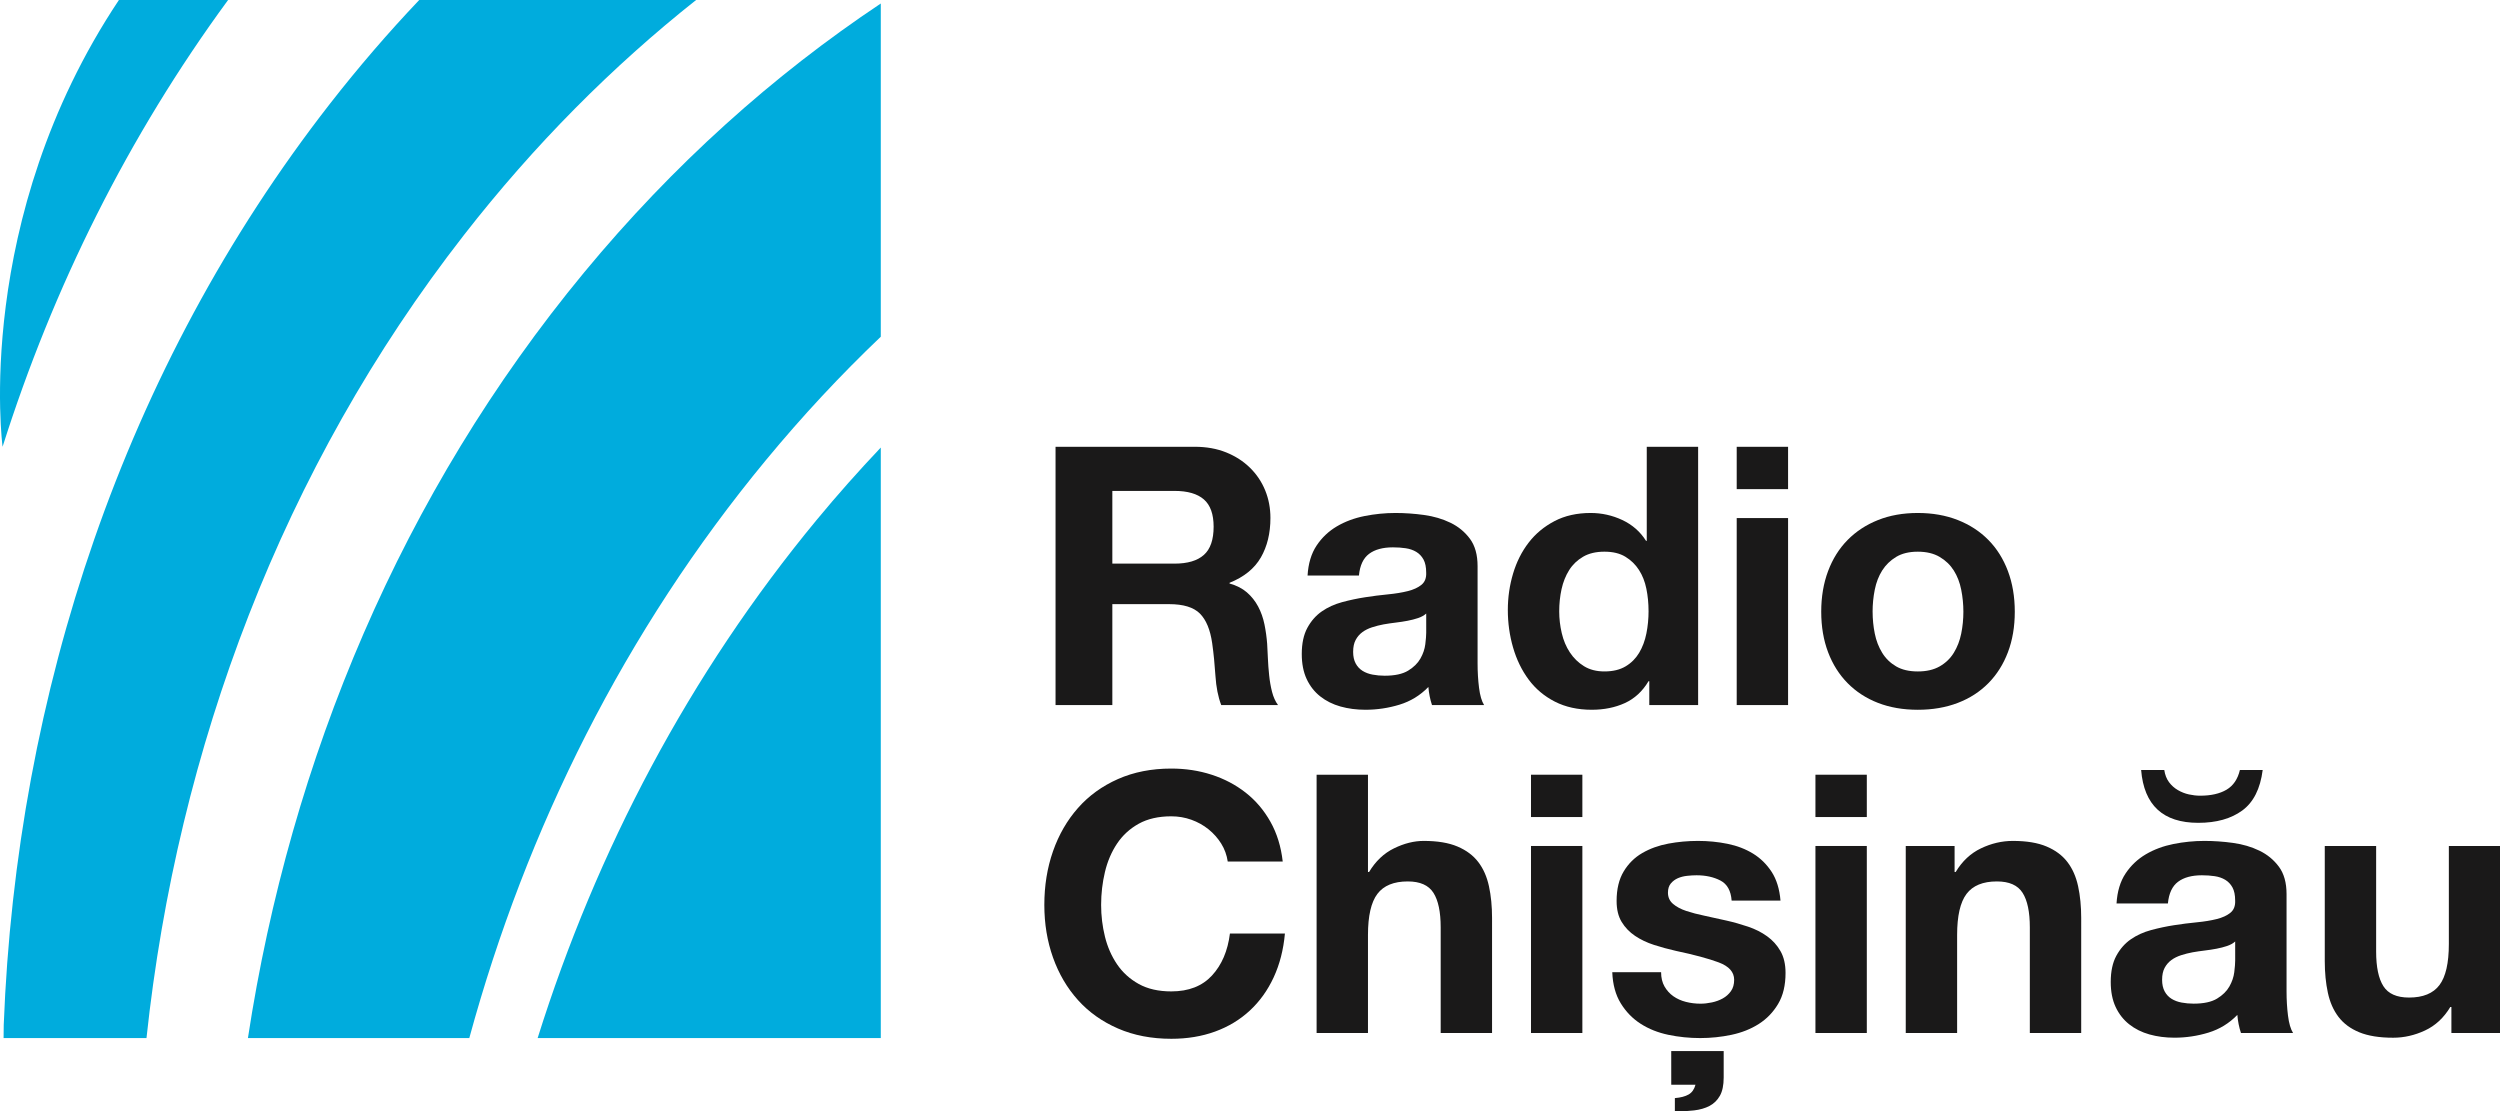
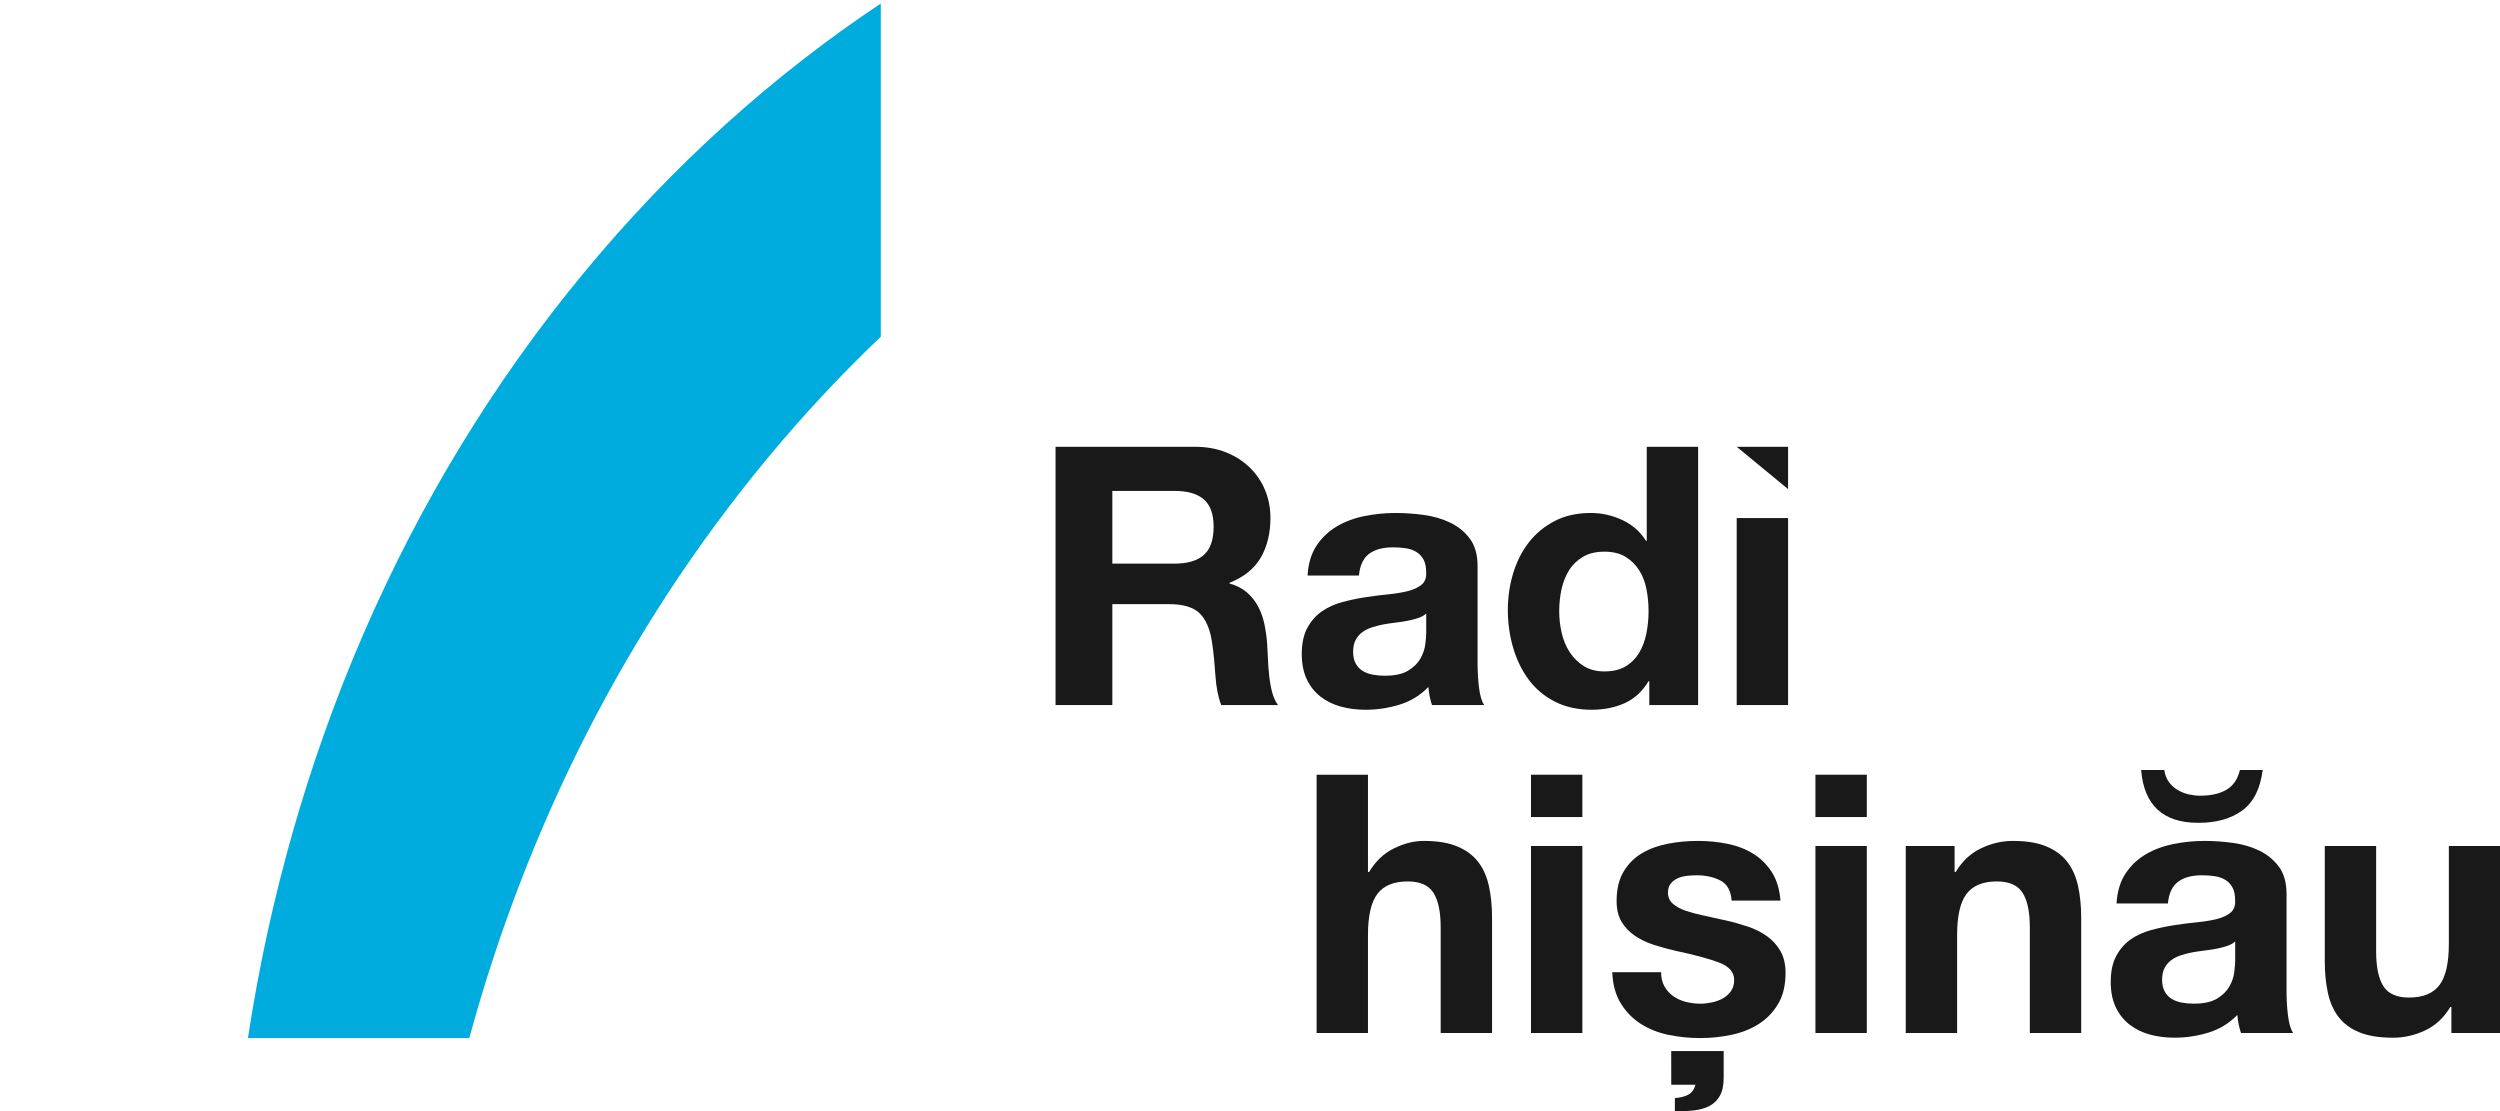
<svg xmlns="http://www.w3.org/2000/svg" width="367.491mm" height="163.373mm" viewBox="0 0 367.491 163.373" version="1.1" id="svg5" xml:space="preserve">
  <defs id="defs2" />
  <g id="layer1" transform="translate(-203.582,-52.544)">
    <g id="Group-2" transform="matrix(2.312,0,0,2.312,203.582,52.544)" fill="#00acdd" style="fill-rule:evenodd;stroke:none;stroke-width:1">
-       <path d="M 44.258,0 H 26.654 C 24.683,2.075 22.787,4.278 20.973,6.604 7.86,23.432 1.048,44.083 0.237,65.172 l -0.009,0.827 H 9.314 C 11.291,47.547 17.953,29.751 29.509,14.928 33.974,9.199 38.932,4.22 44.258,0" id="Fill-4042" />
-       <path d="M 7.561,0 C -1.758,13.981 0.164,28.405 0.164,28.405 3.373,18.272 8.147,8.661 14.502,0 Z" id="Fill-4043" />
      <path d="M 37.138,17.322 C 25.554,31.339 18.473,48.265 15.763,66 H 29.838 C 33.477,52.659 39.742,40.088 48.693,29.259 51.013,26.45 53.455,23.831 56,21.408 V 0.223 C 49.154,4.785 42.793,10.484 37.138,17.322" id="Fill-4044" />
-       <path d="M 34.183,66 H 56 V 28.455 c -1.395,1.473 -2.755,3.002 -4.075,4.599 -8.099,9.799 -13.995,21.017 -17.742,32.946" id="Fill-4045" />
    </g>
    <g id="Group-5" transform="matrix(2.312,0,0,2.312,357.095,118.219)" fill="#1a1919" fill-rule="nonzero" style="stroke:none;stroke-width:1">
      <g id="Radio" transform="translate(0.713)">
        <path d="M 3.611,7.429 V 2.806 h 3.956 c 0.828,0 1.449,0.18 1.863,0.54 0.414,0.36 0.621,0.939 0.621,1.736 0,0.828 -0.207,1.426 -0.621,1.794 C 9.016,7.245 8.395,7.429 7.567,7.429 Z M 0,0 v 16.422 h 3.611 v -6.417 h 3.611 c 0.905,0 1.556,0.199 1.955,0.598 0.399,0.399 0.659,1.027 0.782,1.886 0.092,0.659 0.161,1.349 0.207,2.07 0.046,0.721 0.169,1.342 0.368,1.863 h 3.611 C 13.976,16.192 13.85,15.912 13.765,15.582 13.681,15.253 13.62,14.904 13.582,14.536 13.543,14.168 13.516,13.808 13.501,13.455 13.486,13.102 13.47,12.796 13.455,12.535 13.424,12.121 13.367,11.707 13.283,11.293 13.198,10.879 13.064,10.499 12.88,10.155 12.696,9.809 12.458,9.511 12.167,9.258 11.876,9.005 11.508,8.817 11.063,8.694 V 8.648 C 11.983,8.28 12.646,7.743 13.053,7.038 13.459,6.333 13.662,5.497 13.662,4.531 13.662,3.902 13.551,3.316 13.329,2.772 13.106,2.227 12.784,1.748 12.363,1.334 11.941,0.92 11.435,0.594 10.845,0.356 10.254,0.119 9.591,0 8.855,0 Z" id="Shape" />
        <path d="M 16.023,8.188 C 16.069,7.421 16.261,6.785 16.598,6.279 16.935,5.773 17.365,5.367 17.886,5.06 18.407,4.753 18.994,4.535 19.645,4.404 20.297,4.274 20.953,4.209 21.612,4.209 c 0.598,0 1.204,0.042 1.817,0.127 0.613,0.084 1.173,0.249 1.679,0.494 0.506,0.245 0.92,0.587 1.242,1.024 0.322,0.437 0.483,1.016 0.483,1.736 v 6.187 c 0,0.537 0.031,1.05 0.092,1.541 0.061,0.491 0.169,0.859 0.322,1.104 h -3.312 c -0.061,-0.184 -0.111,-0.372 -0.149,-0.564 -0.038,-0.192 -0.065,-0.387 -0.081,-0.587 -0.521,0.537 -1.135,0.912 -1.84,1.127 -0.705,0.215 -1.426,0.322 -2.162,0.322 -0.567,0 -1.096,-0.069 -1.587,-0.207 -0.491,-0.138 -0.92,-0.353 -1.288,-0.644 -0.368,-0.291 -0.655,-0.659 -0.863,-1.104 -0.207,-0.445 -0.31,-0.974 -0.31,-1.587 0,-0.675 0.119,-1.23 0.356,-1.667 0.238,-0.437 0.544,-0.786 0.92,-1.046 0.376,-0.261 0.805,-0.456 1.288,-0.587 0.483,-0.13 0.97,-0.234 1.46,-0.31 0.491,-0.077 0.974,-0.138 1.449,-0.184 0.475,-0.046 0.897,-0.115 1.265,-0.207 0.368,-0.092 0.659,-0.226 0.874,-0.403 0.215,-0.176 0.314,-0.433 0.299,-0.77 0,-0.353 -0.058,-0.632 -0.172,-0.84 -0.115,-0.207 -0.268,-0.368 -0.46,-0.483 -0.192,-0.115 -0.414,-0.192 -0.667,-0.23 C 22.015,6.413 21.742,6.394 21.451,6.394 c -0.644,0 -1.15,0.138 -1.518,0.414 -0.368,0.276 -0.583,0.736 -0.644,1.38 z m 7.544,2.415 c -0.138,0.123 -0.31,0.218 -0.517,0.287 -0.207,0.069 -0.429,0.127 -0.667,0.172 -0.238,0.046 -0.487,0.084 -0.748,0.115 -0.261,0.031 -0.521,0.069 -0.782,0.115 -0.245,0.046 -0.487,0.107 -0.725,0.184 -0.238,0.077 -0.445,0.18 -0.621,0.31 -0.176,0.13 -0.318,0.295 -0.425,0.494 -0.107,0.199 -0.161,0.452 -0.161,0.759 0,0.291 0.054,0.537 0.161,0.736 0.107,0.199 0.253,0.356 0.437,0.471 0.184,0.115 0.399,0.196 0.644,0.241 0.245,0.046 0.498,0.069 0.759,0.069 0.644,0 1.142,-0.107 1.495,-0.322 0.353,-0.215 0.613,-0.471 0.782,-0.77 0.169,-0.299 0.272,-0.602 0.31,-0.908 0.038,-0.307 0.058,-0.552 0.058,-0.736 z" id="path45631" />
        <path d="m 37.704,10.442 c 0,0.491 -0.046,0.966 -0.138,1.426 -0.092,0.46 -0.245,0.87 -0.46,1.23 -0.215,0.36 -0.502,0.648 -0.863,0.863 -0.36,0.215 -0.809,0.322 -1.345,0.322 -0.506,0 -0.939,-0.111 -1.3,-0.334 -0.36,-0.222 -0.659,-0.514 -0.897,-0.874 -0.238,-0.36 -0.41,-0.77 -0.517,-1.23 -0.107,-0.46 -0.161,-0.92 -0.161,-1.38 0,-0.491 0.05,-0.962 0.149,-1.415 0.1,-0.452 0.261,-0.855 0.483,-1.208 0.222,-0.353 0.517,-0.636 0.885,-0.851 0.368,-0.215 0.82,-0.322 1.357,-0.322 0.537,0 0.981,0.107 1.334,0.322 0.353,0.215 0.64,0.494 0.863,0.84 0.222,0.345 0.38,0.744 0.471,1.196 0.092,0.452 0.138,0.924 0.138,1.415 z m 0.046,4.462 v 1.518 h 3.105 V 0 H 37.589 V 5.98 H 37.543 C 37.175,5.397 36.673,4.957 36.036,4.657 35.4,4.359 34.729,4.209 34.024,4.209 c -0.874,0 -1.641,0.172 -2.3,0.517 -0.659,0.345 -1.208,0.801 -1.645,1.369 -0.437,0.567 -0.767,1.223 -0.989,1.966 -0.222,0.744 -0.334,1.514 -0.334,2.312 0,0.828 0.111,1.625 0.334,2.392 0.222,0.767 0.552,1.445 0.989,2.035 0.437,0.59 0.993,1.058 1.667,1.403 0.675,0.345 1.457,0.517 2.346,0.517 0.782,0 1.484,-0.142 2.104,-0.425 0.621,-0.284 1.123,-0.748 1.506,-1.391 z" id="path45633" />
-         <path d="M 46.574,2.691 V 0 h -3.266 v 2.691 z m -3.266,1.84 v 11.891 h 3.266 V 4.531 Z" id="path45635" />
-         <path d="m 51.948,10.488 c 0,-0.475 0.046,-0.943 0.138,-1.403 0.092,-0.46 0.249,-0.866 0.471,-1.219 C 52.78,7.513 53.075,7.226 53.443,7.003 53.811,6.781 54.271,6.67 54.823,6.67 c 0.552,0 1.016,0.111 1.391,0.334 0.376,0.222 0.675,0.51 0.897,0.863 0.222,0.353 0.38,0.759 0.471,1.219 0.092,0.46 0.138,0.928 0.138,1.403 0,0.475 -0.046,0.939 -0.138,1.391 -0.092,0.452 -0.249,0.859 -0.471,1.219 -0.222,0.36 -0.521,0.648 -0.897,0.863 -0.376,0.215 -0.84,0.322 -1.391,0.322 -0.552,0 -1.012,-0.107 -1.38,-0.322 -0.368,-0.215 -0.663,-0.502 -0.885,-0.863 -0.222,-0.36 -0.38,-0.767 -0.471,-1.219 -0.092,-0.452 -0.138,-0.916 -0.138,-1.391 z m -3.266,0 c 0,0.951 0.146,1.809 0.437,2.576 0.291,0.767 0.705,1.422 1.242,1.966 0.537,0.544 1.181,0.962 1.932,1.254 0.751,0.291 1.595,0.437 2.53,0.437 0.935,0 1.782,-0.146 2.542,-0.437 0.759,-0.291 1.407,-0.709 1.944,-1.254 0.537,-0.544 0.951,-1.2 1.242,-1.966 0.291,-0.767 0.437,-1.625 0.437,-2.576 0,-0.951 -0.146,-1.813 -0.437,-2.587 C 60.259,7.126 59.845,6.467 59.308,5.923 58.771,5.378 58.123,4.957 57.364,4.657 56.605,4.359 55.758,4.209 54.823,4.209 c -0.935,0 -1.779,0.149 -2.53,0.449 -0.751,0.299 -1.395,0.721 -1.932,1.265 -0.537,0.544 -0.951,1.204 -1.242,1.978 -0.291,0.774 -0.437,1.637 -0.437,2.587 z" id="path45637" />
+         <path d="M 46.574,2.691 V 0 h -3.266 z m -3.266,1.84 v 11.891 h 3.266 V 4.531 Z" id="path45635" />
      </g>
      <g id="Chișinău" transform="translate(0,20.459)">
-         <path d="m 11.661,5.911 h 3.496 C 15.05,4.96 14.789,4.117 14.375,3.381 13.961,2.645 13.436,2.028 12.8,1.53 12.163,1.031 11.443,0.652 10.637,0.391 9.832,0.13 8.978,0 8.073,0 6.816,0 5.685,0.222 4.681,0.667 3.676,1.112 2.829,1.725 2.139,2.507 1.449,3.289 0.92,4.205 0.552,5.255 0.184,6.306 0,7.444 0,8.671 c 0,1.196 0.184,2.312 0.552,3.346 0.368,1.035 0.897,1.936 1.587,2.703 0.69,0.767 1.537,1.369 2.542,1.806 1.004,0.437 2.135,0.655 3.393,0.655 1.012,0 1.94,-0.153 2.783,-0.46 0.843,-0.307 1.579,-0.751 2.208,-1.334 0.629,-0.583 1.135,-1.288 1.518,-2.116 0.383,-0.828 0.621,-1.756 0.713,-2.783 h -3.496 c -0.138,1.104 -0.517,1.993 -1.139,2.668 -0.621,0.675 -1.484,1.012 -2.587,1.012 -0.813,0 -1.503,-0.157 -2.07,-0.471 C 5.436,13.382 4.976,12.964 4.623,12.443 4.27,11.922 4.013,11.335 3.853,10.684 3.692,10.032 3.611,9.361 3.611,8.671 3.611,7.95 3.692,7.253 3.853,6.578 4.013,5.903 4.27,5.301 4.623,4.772 4.976,4.244 5.436,3.822 6.003,3.507 6.57,3.193 7.26,3.036 8.073,3.036 c 0.445,0 0.87,0.073 1.276,0.218 0.406,0.146 0.77,0.349 1.093,0.61 0.322,0.261 0.59,0.564 0.805,0.908 0.215,0.345 0.353,0.725 0.414,1.139 z" id="Path" />
        <path d="m 17.311,0.391 v 16.422 h 3.266 V 10.58 c 0,-1.211 0.199,-2.082 0.598,-2.611 0.399,-0.529 1.043,-0.793 1.932,-0.793 0.782,0 1.326,0.241 1.633,0.725 0.307,0.483 0.46,1.215 0.46,2.196 v 6.716 h 3.266 V 9.499 C 28.466,8.763 28.401,8.092 28.27,7.487 28.14,6.881 27.914,6.367 27.592,5.946 27.27,5.524 26.829,5.194 26.27,4.957 25.71,4.719 24.993,4.6 24.119,4.6 23.506,4.6 22.877,4.757 22.233,5.072 21.589,5.386 21.06,5.888 20.646,6.578 H 20.577 V 0.391 Z" id="path45641" />
        <path d="M 34.208,3.082 V 0.391 h -3.266 v 2.691 z m -3.266,1.84 v 11.891 h 3.266 V 4.922 Z" id="path45643" />
        <path d="m 39.214,12.949 c 0,0.353 0.073,0.655 0.218,0.908 0.146,0.253 0.334,0.46 0.564,0.621 0.23,0.161 0.494,0.28 0.793,0.356 0.299,0.077 0.61,0.115 0.931,0.115 0.23,0 0.471,-0.027 0.725,-0.081 0.253,-0.054 0.483,-0.138 0.69,-0.253 0.207,-0.115 0.38,-0.268 0.517,-0.46 0.138,-0.192 0.207,-0.433 0.207,-0.725 0,-0.491 -0.326,-0.859 -0.978,-1.104 C 42.231,12.083 41.322,11.837 40.157,11.592 39.682,11.485 39.218,11.358 38.766,11.213 38.313,11.067 37.911,10.875 37.558,10.637 37.205,10.4 36.922,10.105 36.707,9.752 36.492,9.399 36.385,8.955 36.385,8.418 c 0,-0.751 0.149,-1.376 0.449,-1.875 0.299,-0.498 0.694,-0.889 1.185,-1.173 0.491,-0.284 1.043,-0.483 1.656,-0.598 C 40.287,4.657 40.916,4.6 41.56,4.6 c 0.644,0 1.269,0.061 1.875,0.184 0.606,0.123 1.146,0.33 1.621,0.621 0.475,0.291 0.87,0.678 1.185,1.161 0.314,0.483 0.502,1.093 0.564,1.829 H 43.699 C 43.653,7.766 43.415,7.341 42.986,7.119 42.557,6.896 42.051,6.785 41.468,6.785 c -0.184,0 -0.383,0.011 -0.598,0.035 -0.215,0.023 -0.41,0.073 -0.587,0.149 -0.176,0.077 -0.326,0.188 -0.449,0.334 -0.123,0.146 -0.184,0.341 -0.184,0.587 0,0.291 0.107,0.529 0.322,0.713 0.215,0.184 0.494,0.334 0.84,0.449 0.345,0.115 0.74,0.218 1.185,0.31 0.445,0.092 0.897,0.192 1.357,0.299 0.475,0.107 0.939,0.238 1.391,0.391 0.452,0.153 0.855,0.356 1.208,0.61 0.353,0.253 0.636,0.567 0.851,0.943 0.215,0.376 0.322,0.84 0.322,1.391 0,0.782 -0.157,1.438 -0.471,1.966 -0.314,0.529 -0.725,0.955 -1.23,1.276 -0.506,0.322 -1.085,0.552 -1.736,0.69 -0.652,0.138 -1.315,0.207 -1.99,0.207 -0.69,0 -1.365,-0.069 -2.024,-0.207 -0.659,-0.138 -1.246,-0.372 -1.76,-0.702 -0.514,-0.33 -0.935,-0.763 -1.265,-1.3 -0.33,-0.537 -0.51,-1.196 -0.54,-1.978 z m 0.644,5.014 h 3.335 v 1.679 c 0,0.491 -0.081,0.878 -0.241,1.161 -0.161,0.284 -0.38,0.498 -0.655,0.644 -0.276,0.146 -0.606,0.241 -0.989,0.287 -0.383,0.046 -0.79,0.069 -1.219,0.069 v -0.851 c 0.368,-0.031 0.659,-0.107 0.874,-0.23 0.215,-0.123 0.36,-0.33 0.437,-0.621 h -1.541 z" id="path45645" />
        <path d="M 52.293,3.082 V 0.391 h -3.266 v 2.691 z m -3.266,1.84 v 11.891 h 3.266 V 4.922 Z" id="path45647" />
        <path d="m 54.769,4.922 v 11.891 h 3.266 V 10.58 c 0,-1.211 0.199,-2.082 0.598,-2.611 0.399,-0.529 1.043,-0.793 1.932,-0.793 0.782,0 1.326,0.241 1.633,0.725 0.307,0.483 0.46,1.215 0.46,2.196 v 6.716 h 3.266 V 9.499 C 65.924,8.763 65.859,8.092 65.728,7.487 65.598,6.881 65.372,6.367 65.05,5.946 64.728,5.524 64.287,5.194 63.727,4.957 63.168,4.719 62.451,4.6 61.577,4.6 60.887,4.6 60.212,4.757 59.553,5.072 58.894,5.386 58.357,5.888 57.943,6.578 H 57.874 V 4.922 Z" id="path45649" />
        <path d="M 68.17,8.579 C 68.216,7.812 68.408,7.176 68.745,6.67 69.082,6.164 69.512,5.758 70.033,5.451 70.554,5.144 71.141,4.926 71.793,4.795 72.444,4.665 73.1,4.6 73.759,4.6 c 0.598,0 1.204,0.042 1.817,0.127 0.613,0.084 1.173,0.249 1.679,0.494 0.506,0.245 0.92,0.587 1.242,1.024 0.322,0.437 0.483,1.016 0.483,1.736 v 6.187 c 0,0.537 0.031,1.05 0.092,1.541 0.061,0.491 0.169,0.859 0.322,1.104 h -3.312 c -0.061,-0.184 -0.111,-0.372 -0.149,-0.564 -0.038,-0.192 -0.065,-0.387 -0.081,-0.587 -0.521,0.537 -1.135,0.912 -1.84,1.127 -0.705,0.215 -1.426,0.322 -2.162,0.322 -0.567,0 -1.096,-0.069 -1.587,-0.207 -0.491,-0.138 -0.92,-0.353 -1.288,-0.644 -0.368,-0.291 -0.655,-0.659 -0.863,-1.104 -0.207,-0.445 -0.31,-0.974 -0.31,-1.587 0,-0.675 0.119,-1.23 0.356,-1.667 0.238,-0.437 0.544,-0.786 0.92,-1.046 0.376,-0.261 0.805,-0.456 1.288,-0.587 0.483,-0.13 0.97,-0.234 1.46,-0.31 0.491,-0.077 0.974,-0.138 1.449,-0.184 0.475,-0.046 0.897,-0.115 1.265,-0.207 0.368,-0.092 0.659,-0.226 0.874,-0.403 0.215,-0.176 0.314,-0.433 0.299,-0.77 0,-0.353 -0.058,-0.632 -0.172,-0.84 -0.115,-0.207 -0.268,-0.368 -0.46,-0.483 -0.192,-0.115 -0.414,-0.192 -0.667,-0.23 C 74.162,6.804 73.889,6.785 73.598,6.785 c -0.644,0 -1.15,0.138 -1.518,0.414 -0.368,0.276 -0.583,0.736 -0.644,1.38 z m 7.544,2.415 c -0.138,0.123 -0.31,0.218 -0.517,0.287 -0.207,0.069 -0.429,0.127 -0.667,0.172 -0.238,0.046 -0.487,0.084 -0.748,0.115 -0.261,0.031 -0.521,0.069 -0.782,0.115 -0.245,0.046 -0.487,0.107 -0.725,0.184 -0.238,0.077 -0.445,0.18 -0.621,0.31 -0.176,0.13 -0.318,0.295 -0.425,0.494 -0.107,0.199 -0.161,0.452 -0.161,0.759 0,0.291 0.054,0.537 0.161,0.736 0.107,0.199 0.253,0.356 0.437,0.471 0.184,0.115 0.399,0.196 0.644,0.241 0.245,0.046 0.498,0.069 0.759,0.069 0.644,0 1.142,-0.107 1.495,-0.322 0.353,-0.215 0.613,-0.471 0.782,-0.77 0.169,-0.299 0.272,-0.602 0.31,-0.908 0.038,-0.307 0.058,-0.552 0.058,-0.736 z M 71.206,0.092 c 0.046,0.307 0.146,0.564 0.299,0.77 0.153,0.207 0.341,0.376 0.564,0.506 0.222,0.13 0.456,0.222 0.702,0.276 0.245,0.054 0.483,0.081 0.713,0.081 0.69,0 1.25,-0.127 1.679,-0.38 0.429,-0.253 0.713,-0.671 0.851,-1.254 h 1.449 C 77.309,1.288 76.876,2.147 76.162,2.668 75.45,3.189 74.518,3.45 73.368,3.45 c -2.239,0 -3.45,-1.119 -3.634,-3.358 z" id="path45651" />
        <path d="M 92.565,16.813 V 4.922 h -3.266 v 6.233 c 0,1.211 -0.199,2.082 -0.598,2.611 -0.399,0.529 -1.043,0.793 -1.932,0.793 -0.782,0 -1.326,-0.241 -1.633,-0.725 -0.307,-0.483 -0.46,-1.215 -0.46,-2.196 V 4.922 H 81.41 v 7.314 c 0,0.736 0.065,1.407 0.196,2.013 0.13,0.606 0.356,1.119 0.678,1.541 0.322,0.422 0.763,0.748 1.323,0.978 0.56,0.23 1.276,0.345 2.151,0.345 0.69,0 1.365,-0.153 2.024,-0.46 0.659,-0.307 1.196,-0.805 1.61,-1.495 h 0.069 v 1.656 z" id="path45653" />
      </g>
    </g>
  </g>
</svg>